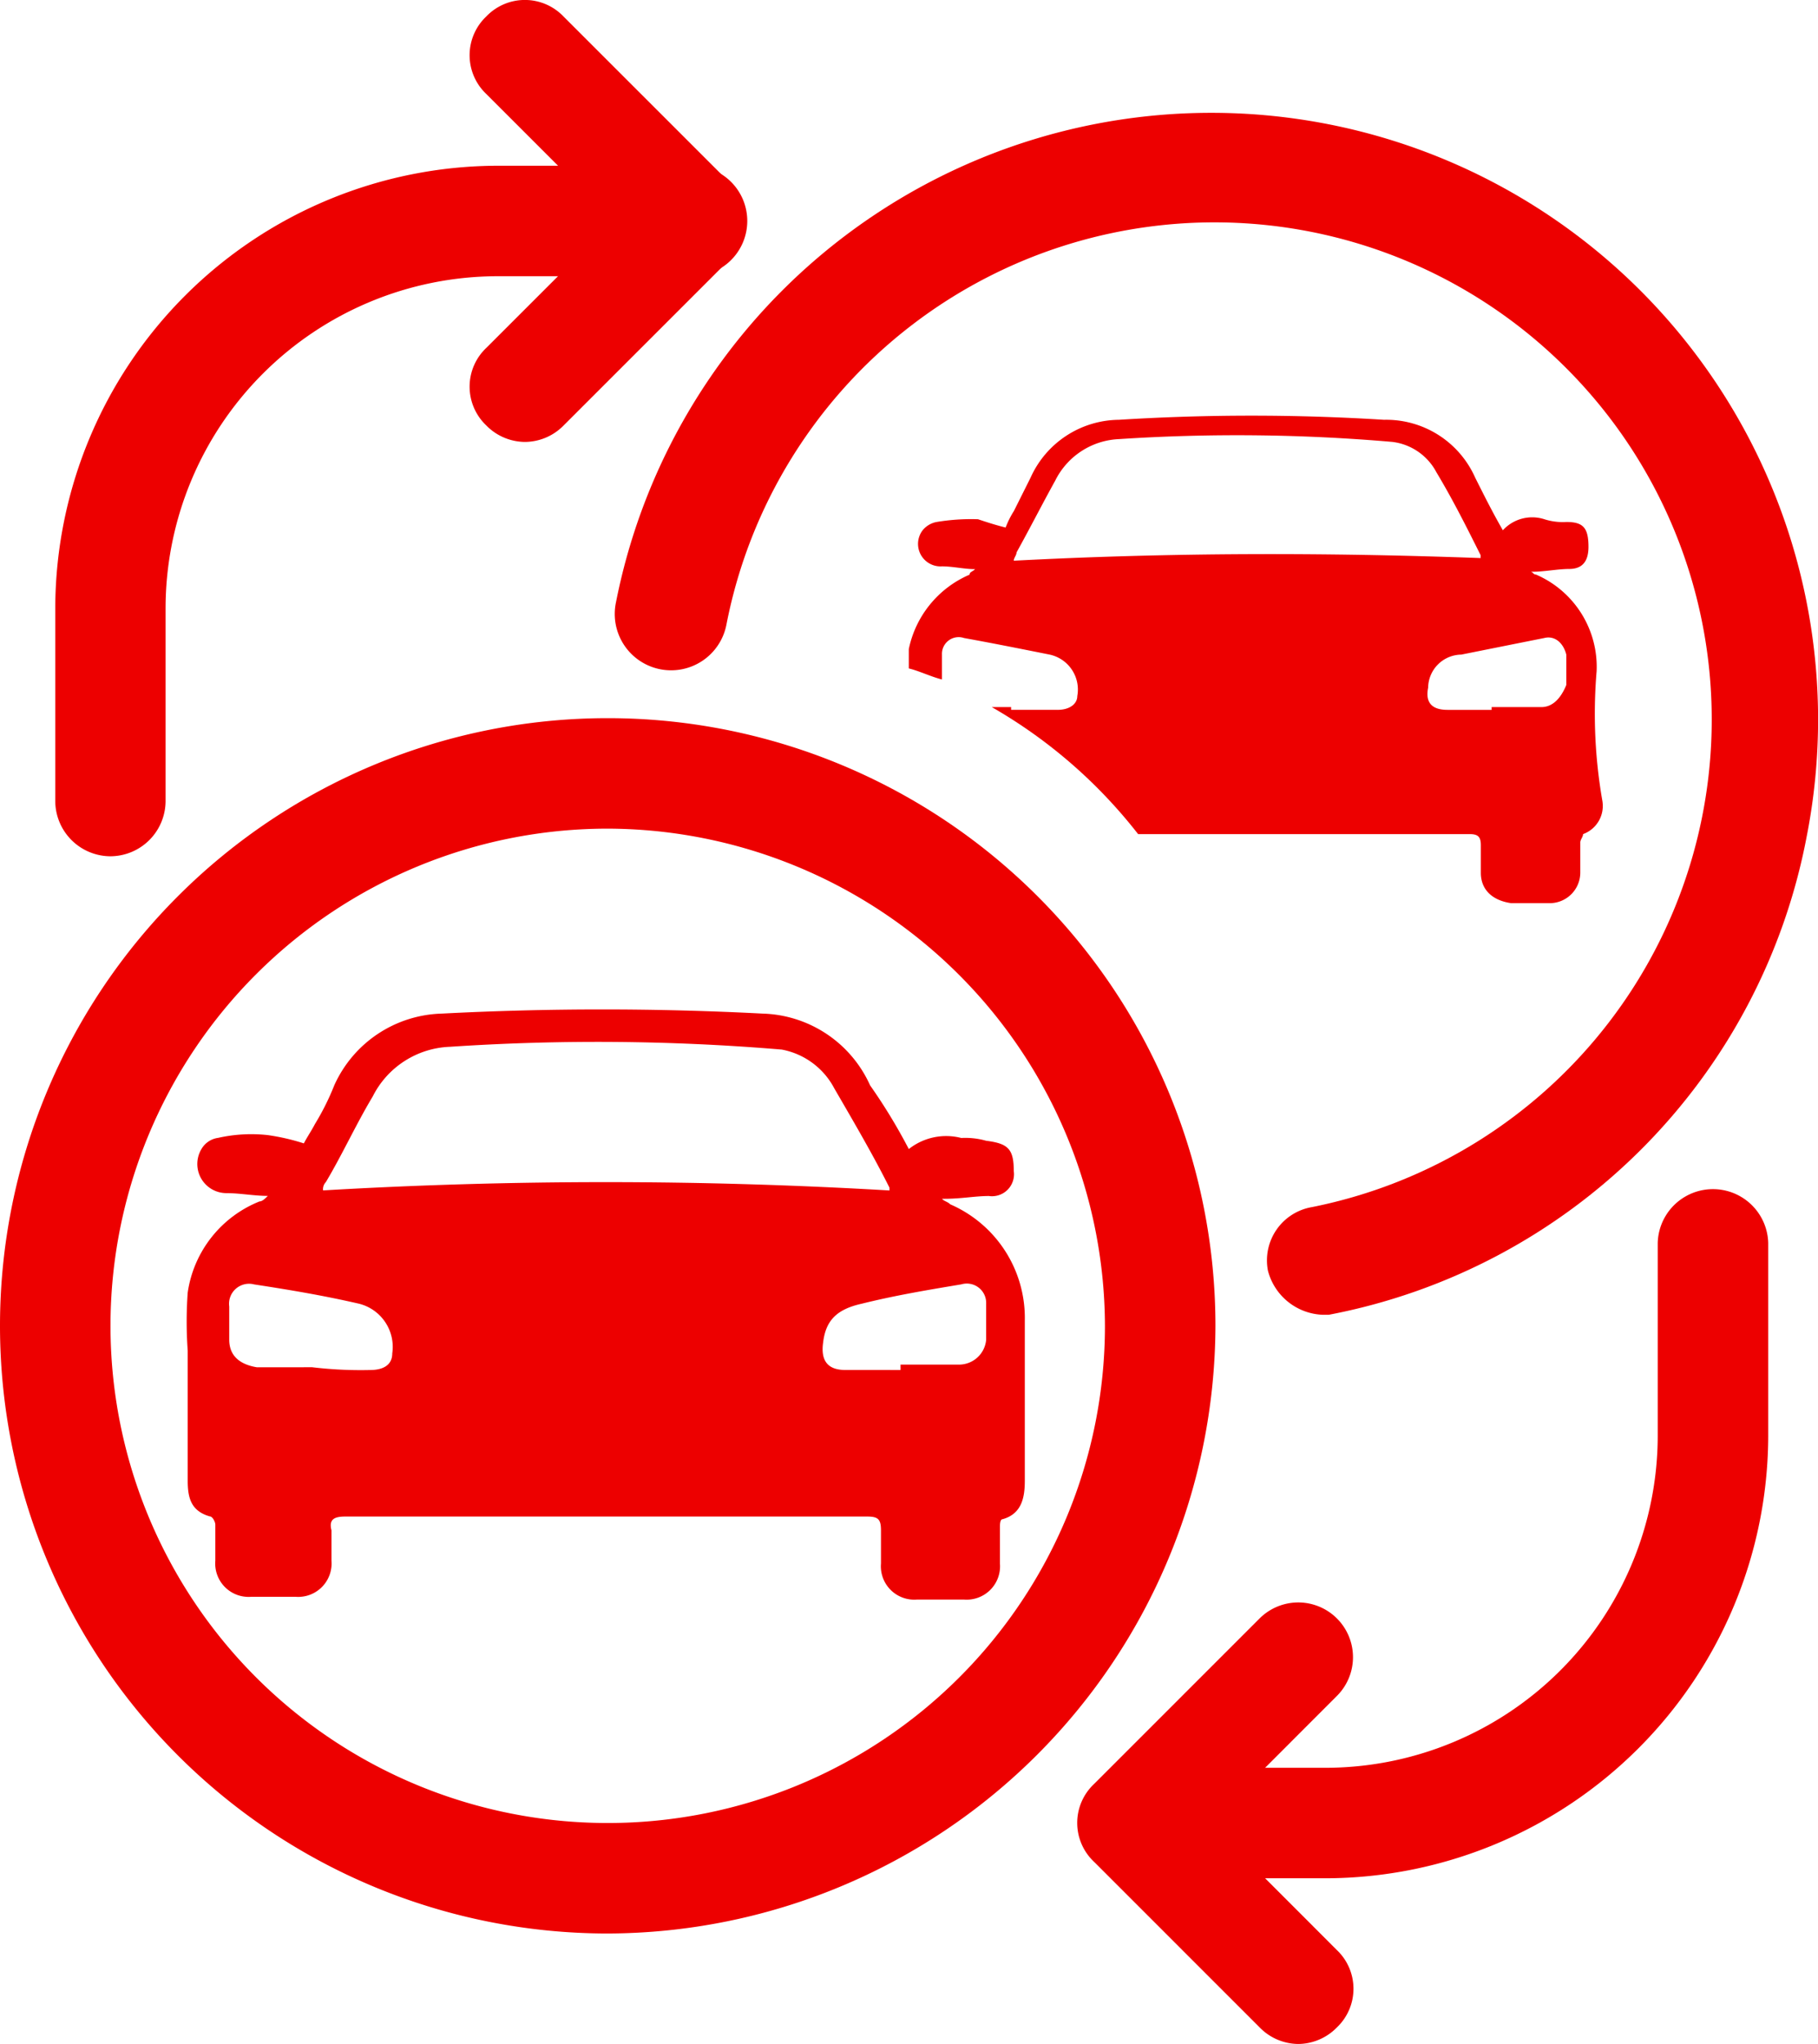
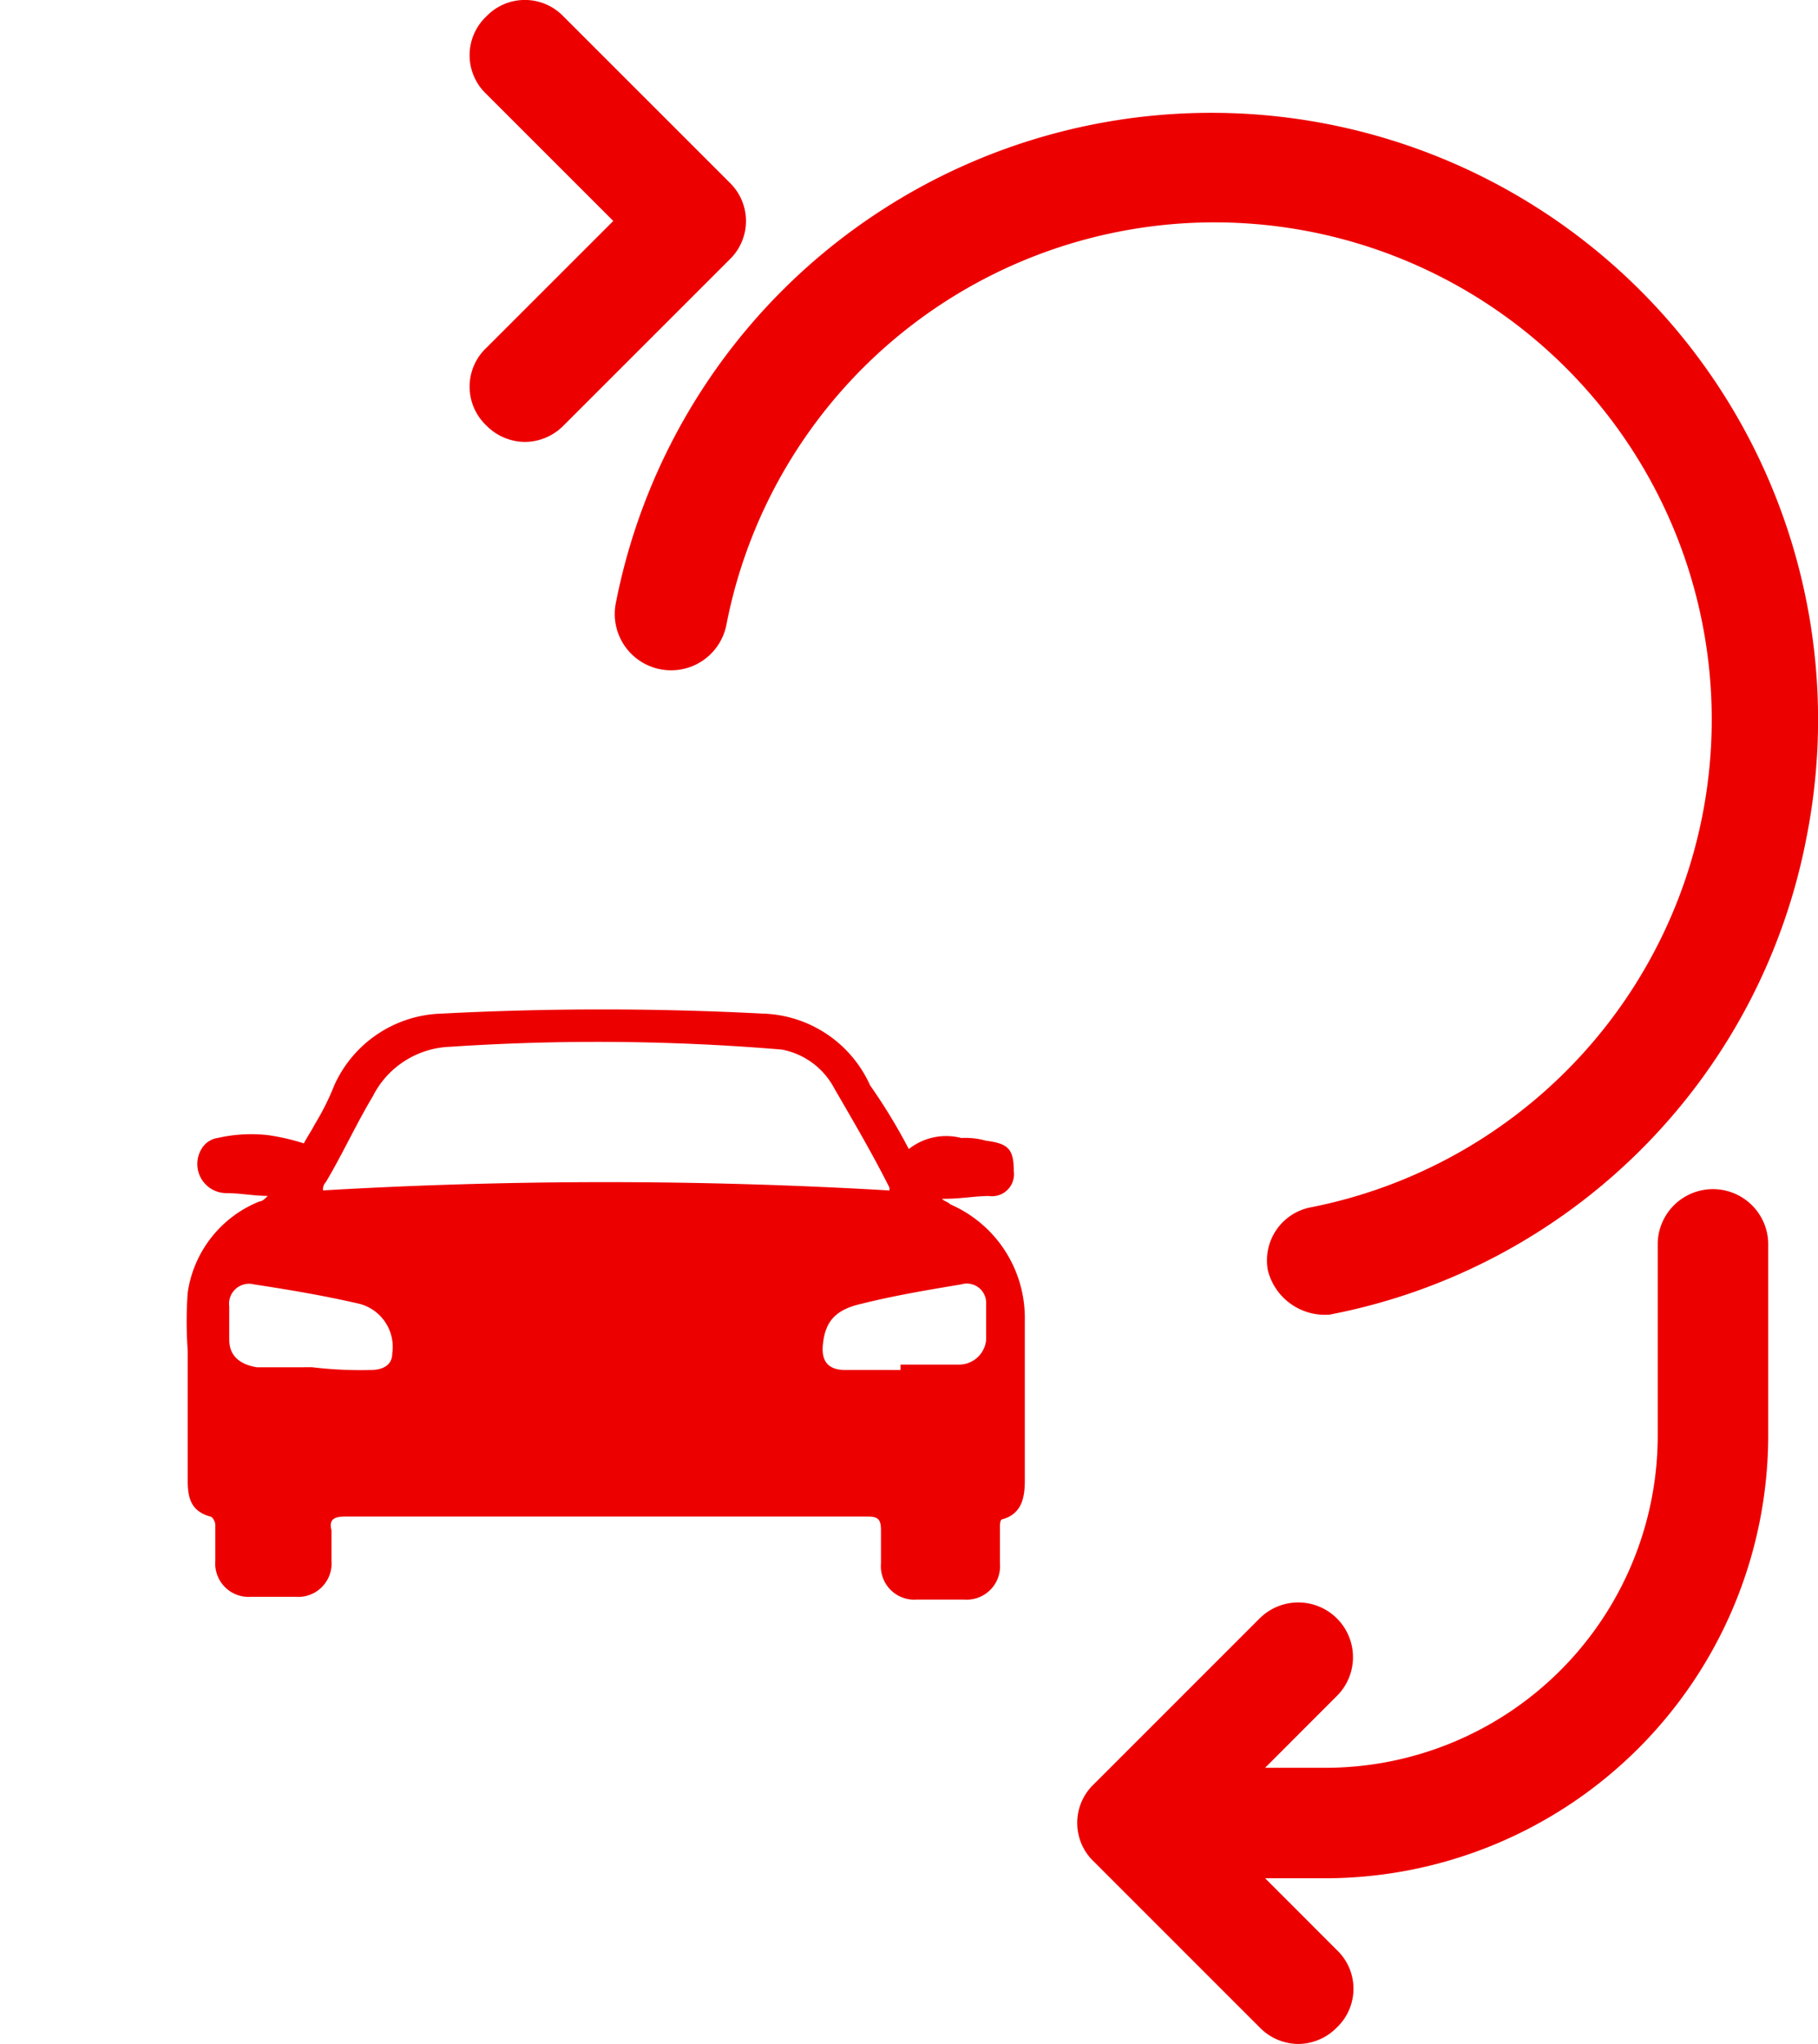
<svg xmlns="http://www.w3.org/2000/svg" width="50.431" height="56.704" viewBox="0 0 50.431 56.704">
  <defs>
    <style>.a{fill:#ed0000;}</style>
  </defs>
  <g transform="translate(-7 -3)">
    <g transform="translate(8.533 7.598)">
-       <path class="a" d="M10.533,28.157A1.537,1.537,0,0,1,9,26.624V21.26A12.3,12.3,0,0,1,21.26,9h5.364a1.533,1.533,0,1,1,0,3.065H21.26a9.222,9.222,0,0,0-9.2,9.2v5.364A1.537,1.537,0,0,1,10.533,28.157Z" transform="translate(-9 -9)" />
-     </g>
+       </g>
    <g transform="translate(20.027 3)">
      <path class="a" d="M25.533,15.26a1.513,1.513,0,0,1-1.073-.46,1.481,1.481,0,0,1,0-2.146L27.985,9.13,24.46,5.605a1.481,1.481,0,0,1,0-2.146,1.481,1.481,0,0,1,2.146,0l4.6,4.6a1.481,1.481,0,0,1,0,2.146l-4.6,4.6A1.513,1.513,0,0,1,25.533,15.26Z" transform="translate(-24 -3)" />
    </g>
    <g transform="translate(36.885 35.95)">
      <path class="a" d="M52.9,65.157H47.533a1.533,1.533,0,0,1,0-3.065H52.9a9.222,9.222,0,0,0,9.2-9.2V47.533a1.533,1.533,0,0,1,3.065,0V52.9A12.3,12.3,0,0,1,52.9,65.157Z" transform="translate(-46 -46)" />
    </g>
    <g transform="translate(36.885 47.444)">
      <path class="a" d="M52.13,73.26a1.513,1.513,0,0,1-1.073-.46l-4.6-4.6a1.481,1.481,0,0,1,0-2.146l4.6-4.6A1.517,1.517,0,0,1,53.2,63.605L49.678,67.13,53.2,70.655a1.481,1.481,0,0,1,0,2.146A1.513,1.513,0,0,1,52.13,73.26Z" transform="translate(-46 -61)" />
    </g>
    <g transform="translate(24.062 6.116)">
      <path class="a" d="M48.909,40.425A1.634,1.634,0,0,1,47.376,39.2,1.5,1.5,0,0,1,48.6,37.437,13.793,13.793,0,1,0,32.357,21.268a1.563,1.563,0,1,1-3.065-.613,16.831,16.831,0,1,1,33.027,6.513A16.67,16.67,0,0,1,49.062,40.425Z" transform="translate(-29.266 -7.066)" />
    </g>
    <g transform="translate(7 22.923)">
-       <path class="a" d="M23.858,62.716A16.858,16.858,0,1,1,40.716,45.858,16.908,16.908,0,0,1,23.858,62.716Zm0-30.651A13.793,13.793,0,1,0,37.651,45.858,13.834,13.834,0,0,0,23.858,32.065Z" transform="translate(-7 -29)" />
-     </g>
+       </g>
    <path class="a" d="M33.789,43.42a1.672,1.672,0,0,1,1.456-.307,2.122,2.122,0,0,1,.69.077c.613.077.766.23.766.843a.61.61,0,0,1-.69.69c-.383,0-.766.077-1.226.077h-.077c.077.077.153.077.23.153a3.436,3.436,0,0,1,2.069,3.218v4.444c0,.46-.077.92-.613,1.073-.077,0-.077.153-.077.23v1a.926.926,0,0,1-1,1h-1.3a.926.926,0,0,1-1-1v-.92c0-.307-.077-.383-.383-.383H18.157c-.307,0-.46.077-.383.383v.843a.926.926,0,0,1-1,1H15.552a.926.926,0,0,1-1-1v-1c0-.077-.077-.23-.153-.23-.536-.153-.613-.536-.613-1v-3.6a11.279,11.279,0,0,1,0-1.609,3.222,3.222,0,0,1,1.992-2.529c.077,0,.153-.077.23-.153-.383,0-.766-.077-1.149-.077a.808.808,0,0,1-.69-1.226.63.63,0,0,1,.46-.307,4.186,4.186,0,0,1,1.379-.077,6.049,6.049,0,0,1,1,.23c.077-.153.23-.383.307-.536a7.007,7.007,0,0,0,.536-1.073,3.372,3.372,0,0,1,2.988-1.992,85.982,85.982,0,0,1,8.889,0,3.372,3.372,0,0,1,2.988,1.992A15.557,15.557,0,0,1,33.789,43.42Zm-.536,1.149v-.077c-.46-.92-1-1.839-1.533-2.759a2.078,2.078,0,0,0-1.456-1.073,61.4,61.4,0,0,0-9.2-.077,2.5,2.5,0,0,0-2.146,1.379c-.46.766-.843,1.609-1.3,2.375a.282.282,0,0,0-.077.23A134.293,134.293,0,0,1,33.253,44.569Zm.307,4.981V49.4h1.609a.756.756,0,0,0,.766-.69v-1a.537.537,0,0,0-.69-.536c-.92.153-1.839.307-2.759.536-.69.153-1,.46-1.073,1.073-.077.536.153.766.613.766Zm-16.322-.077h0a11.317,11.317,0,0,0,1.609.077c.383,0,.613-.153.613-.46a1.235,1.235,0,0,0-.92-1.379c-1-.23-1.916-.383-2.912-.536a.555.555,0,0,0-.69.613v.92c0,.46.307.69.766.766Z" transform="translate(-1.579 -8.543)" />
-     <path class="a" d="M58.98,25.138a2.788,2.788,0,0,0-1.686-2.682c-.077,0-.077-.077-.153-.077h.077c.307,0,.69-.077,1-.077.383,0,.536-.23.536-.613,0-.536-.153-.69-.613-.69a1.687,1.687,0,0,1-.613-.077,1.1,1.1,0,0,0-1.149.307c-.307-.536-.536-1-.766-1.456a2.7,2.7,0,0,0-2.529-1.609,58.907,58.907,0,0,0-7.356,0,2.714,2.714,0,0,0-2.452,1.609l-.46.92a2.519,2.519,0,0,0-.23.46c-.307-.077-.536-.153-.766-.23A5.8,5.8,0,0,0,40.666,21a.652.652,0,0,0-.383.23.624.624,0,0,0,.536,1c.307,0,.613.077.92.077-.077.077-.153.077-.153.153A2.882,2.882,0,0,0,39.9,24.525v.536c.307.077.613.23.92.307v-.69a.464.464,0,0,1,.613-.46c.843.153,1.609.307,2.375.46a.992.992,0,0,1,.766,1.149c0,.23-.23.383-.536.383h-1.3v-.077H42.2a13.922,13.922,0,0,1,4.061,3.525h9.2c.23,0,.307.077.307.307v.766c0,.46.307.766.843.843h1.073a.85.85,0,0,0,.843-.843v-.843c0-.077.077-.153.077-.23a.832.832,0,0,0,.536-.92A14.051,14.051,0,0,1,58.98,25.138ZM42.812,22.073c0-.077.077-.153.077-.23.383-.69.69-1.3,1.073-1.992A2.073,2.073,0,0,1,45.724,18.7a50.148,50.148,0,0,1,7.586.077,1.6,1.6,0,0,1,1.226.843c.46.766.843,1.533,1.226,2.3V22C51.471,21.843,47.18,21.843,42.812,22.073Zm14.636,4.061H56.068v.077H54.842c-.46,0-.613-.23-.536-.613a.932.932,0,0,1,.92-.92l2.3-.46c.307-.077.536.153.613.46v.843C57.984,25.9,57.754,26.134,57.448,26.134Z" transform="translate(-7.69 -3.518)" />
  </g>
</svg>